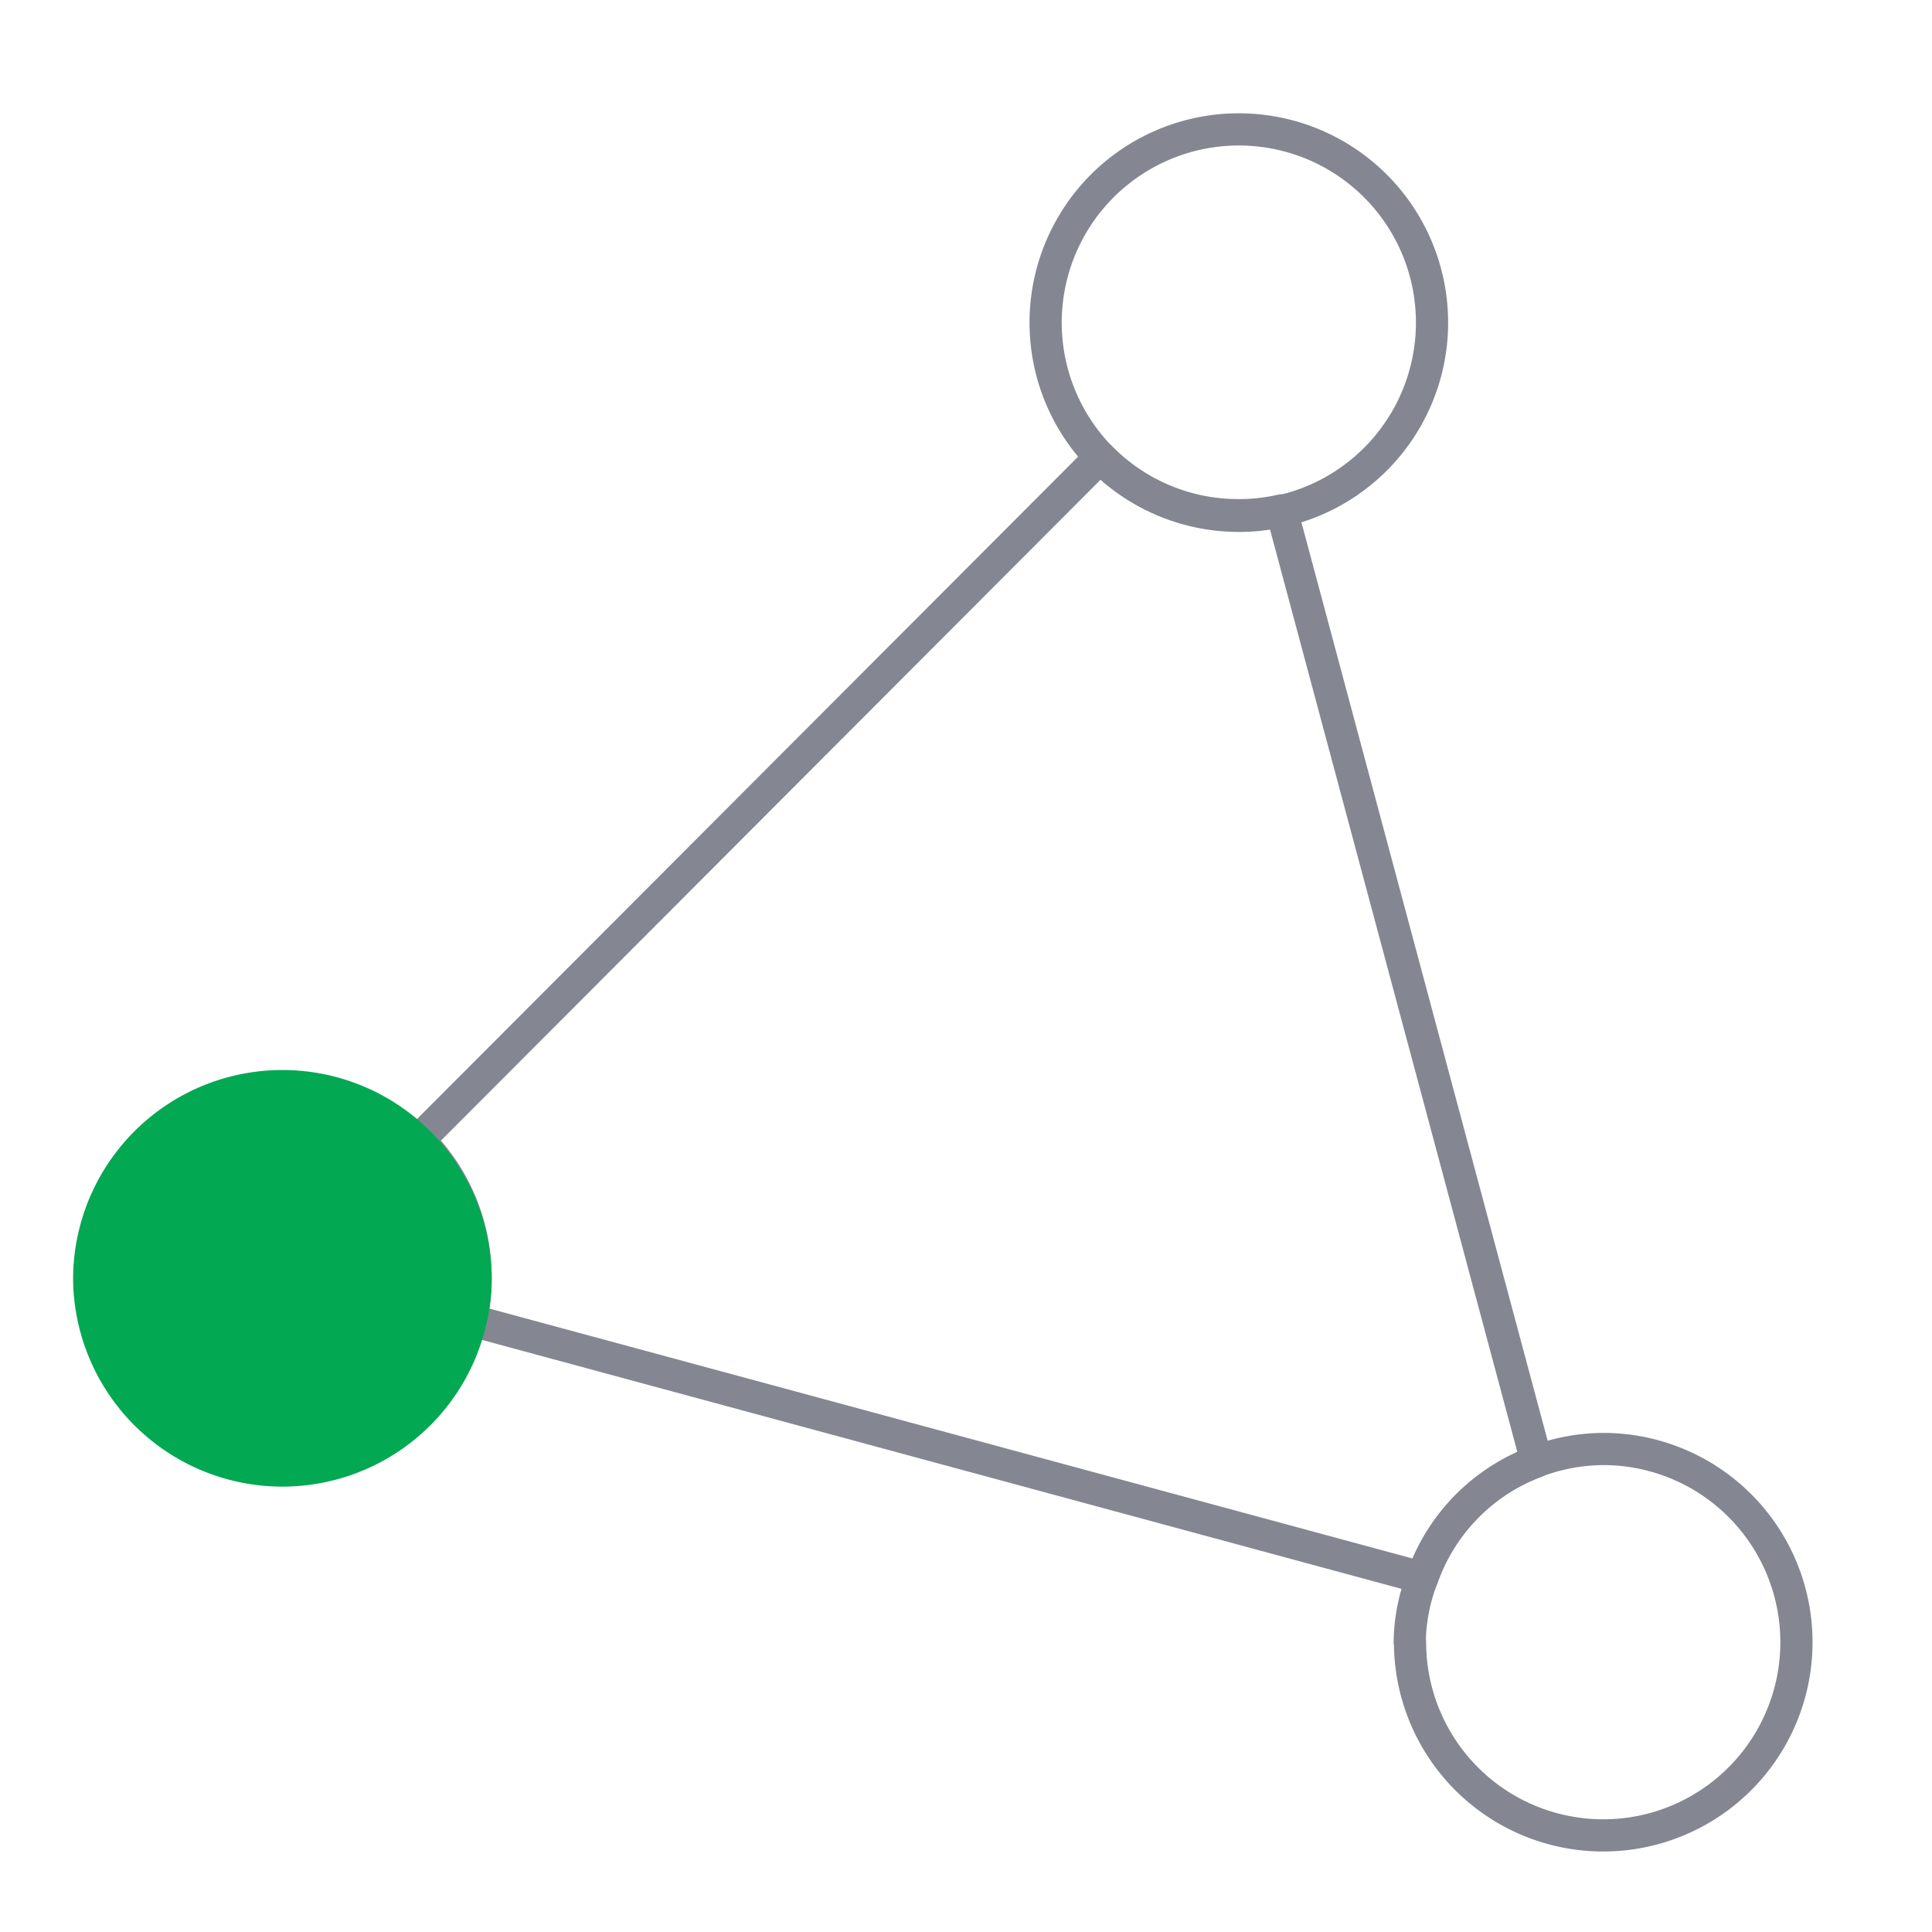
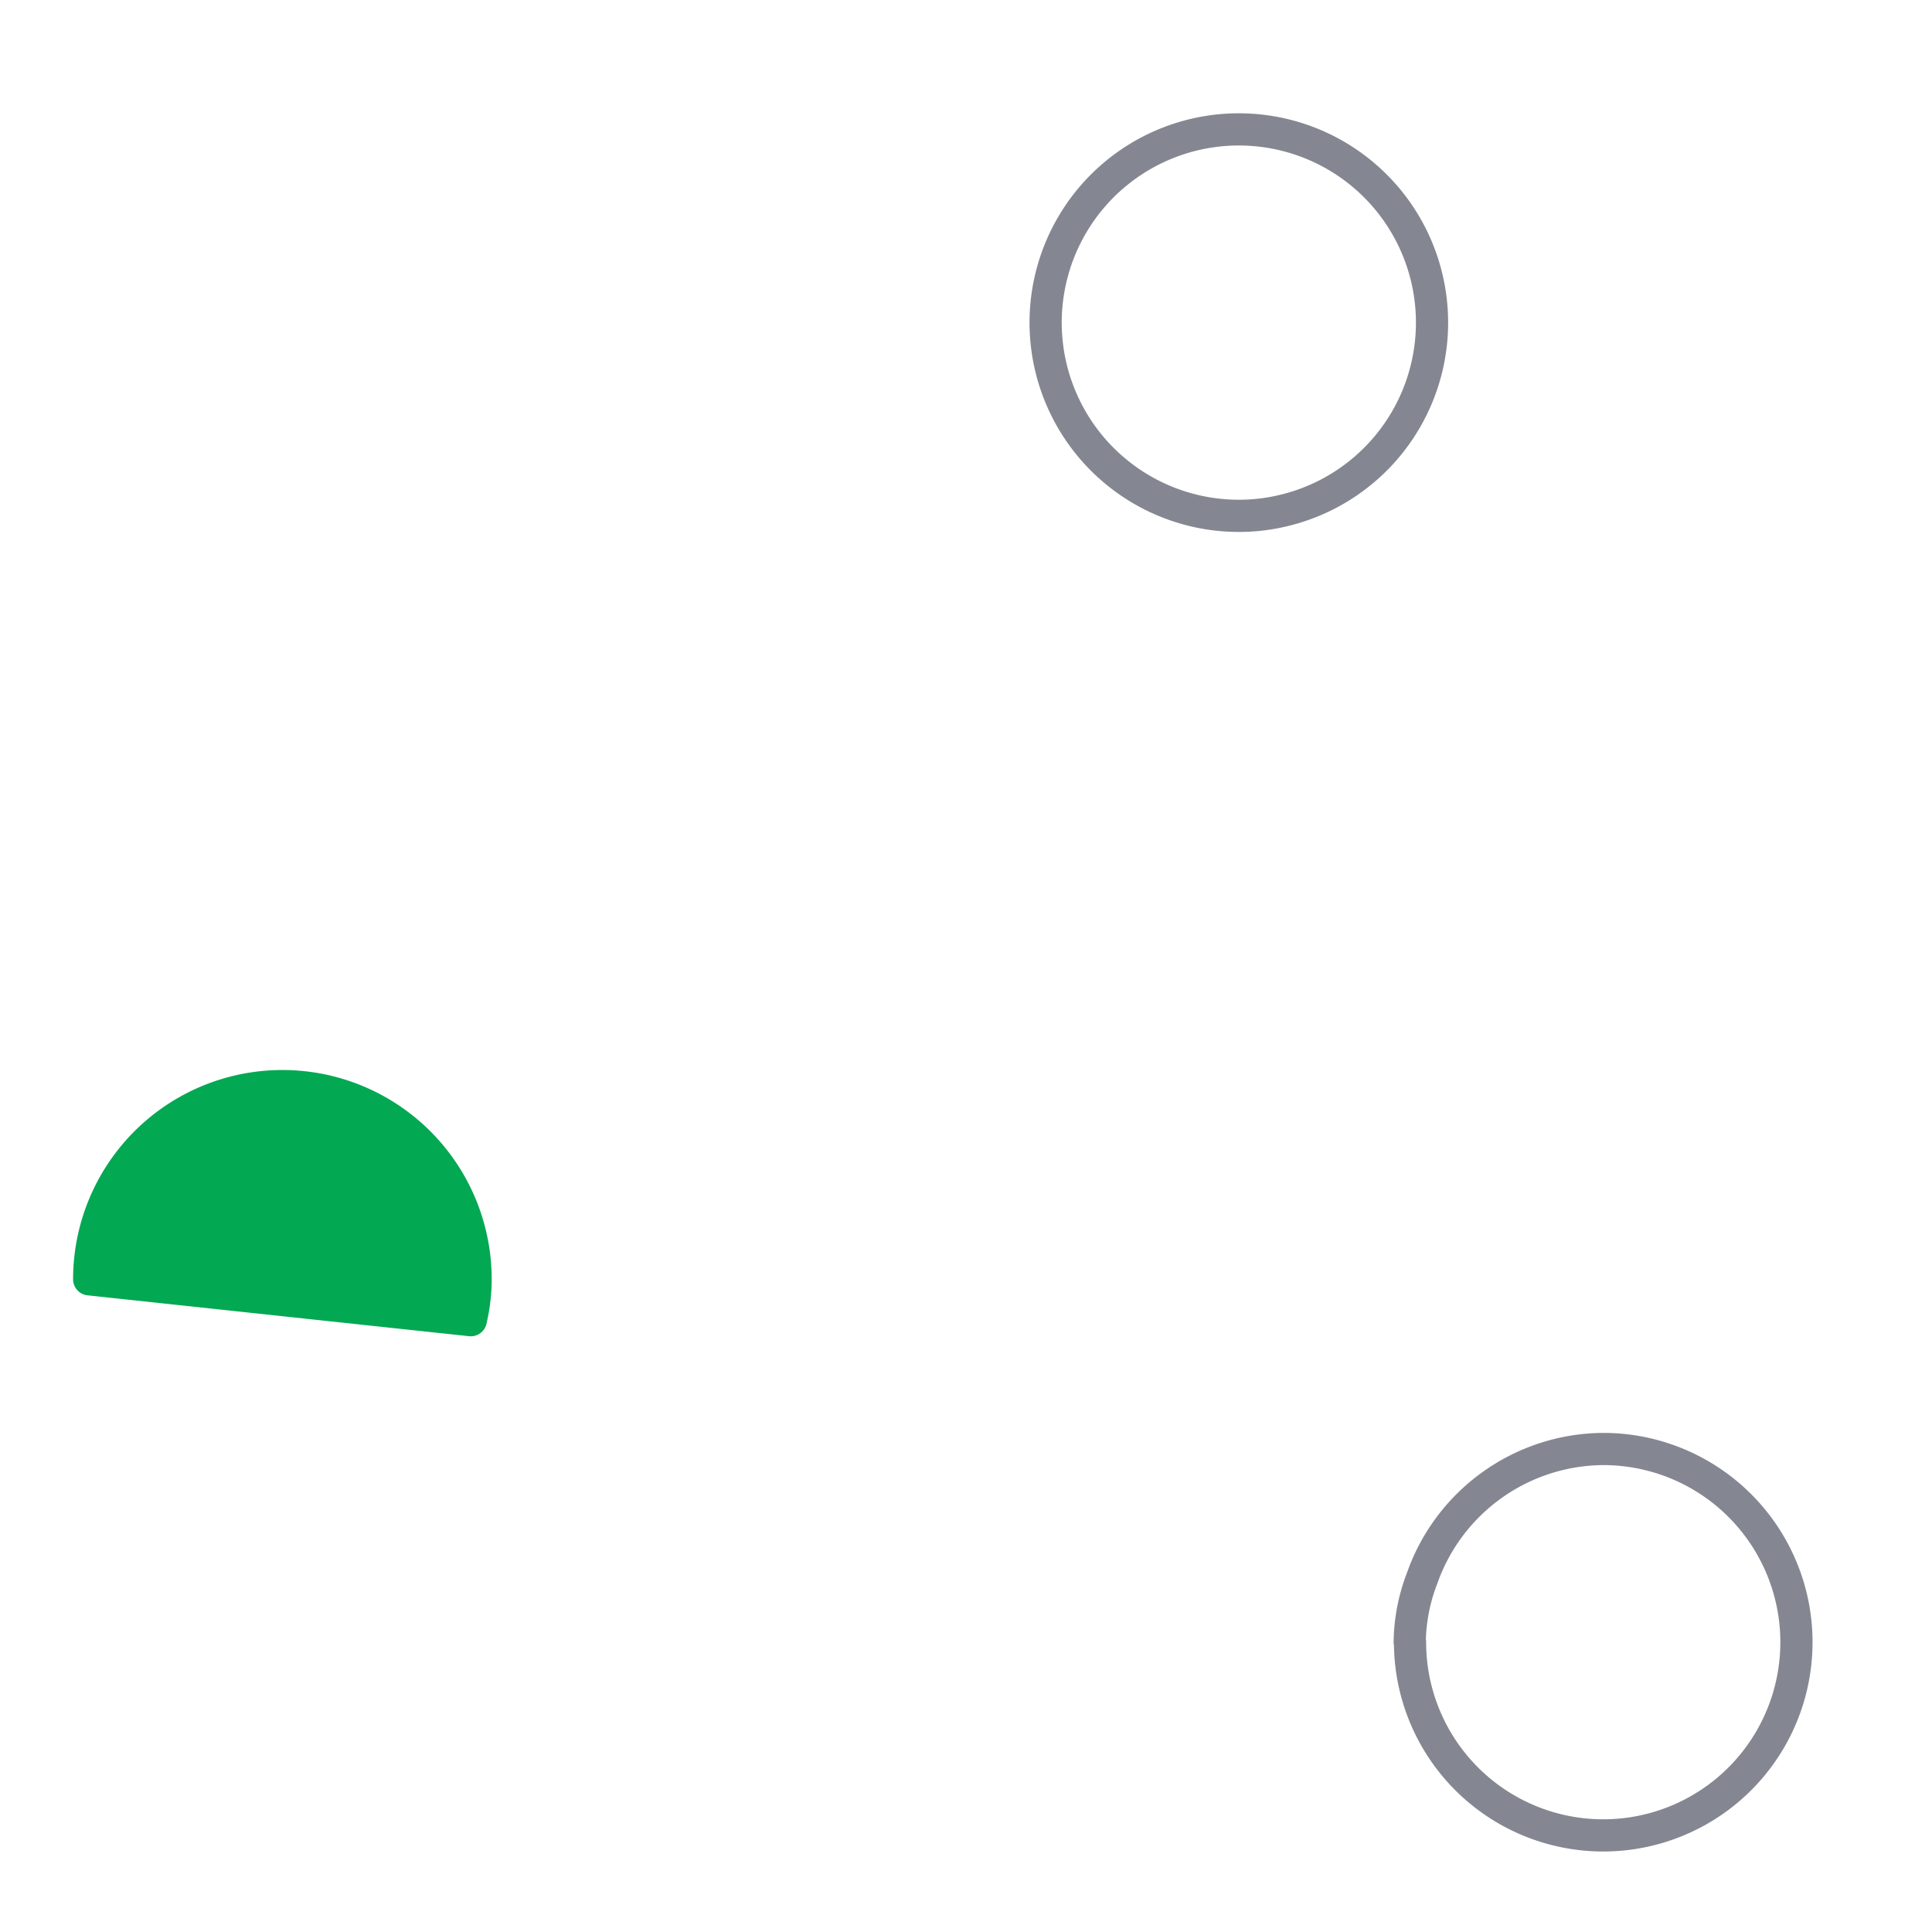
<svg xmlns="http://www.w3.org/2000/svg" id="Слой_1" data-name="Слой 1" viewBox="0 0 60 60">
  <defs>
    <style>.cls-1{fill:none;stroke:#848791;}.cls-1,.cls-2{stroke-linecap:round;stroke-linejoin:round;}.cls-2{fill:#03a853;stroke:#03a853;}</style>
  </defs>
  <title>iconnewМонтажная область 4</title>
  <path class="cls-1" d="M34.17,14.2a6,6,0,1,1,5.63,1.67,5.9,5.9,0,0,1-1.33.15A6,6,0,0,1,34.17,14.2Z" />
-   <path class="cls-1" d="M14.62,41h0a5.6,5.6,0,0,0,.15-1.31A6,6,0,0,0,13,35.41L34.17,14.2A6,6,0,0,0,38.47,16a5.9,5.9,0,0,0,1.33-.15l7.92,29.54A5.89,5.89,0,0,0,44.17,49Z" />
-   <path class="cls-2" d="M2.77,39.73a6,6,0,1,1,12,0A5.6,5.6,0,0,1,14.62,41h0A6,6,0,0,1,2.77,39.73Z" />
+   <path class="cls-2" d="M2.77,39.73a6,6,0,1,1,12,0A5.6,5.6,0,0,1,14.62,41h0Z" />
  <path class="cls-1" d="M43.78,51A5.7,5.7,0,0,1,44.17,49,6,6,0,0,1,49.79,45a6,6,0,1,1-6,6Z" />
</svg>